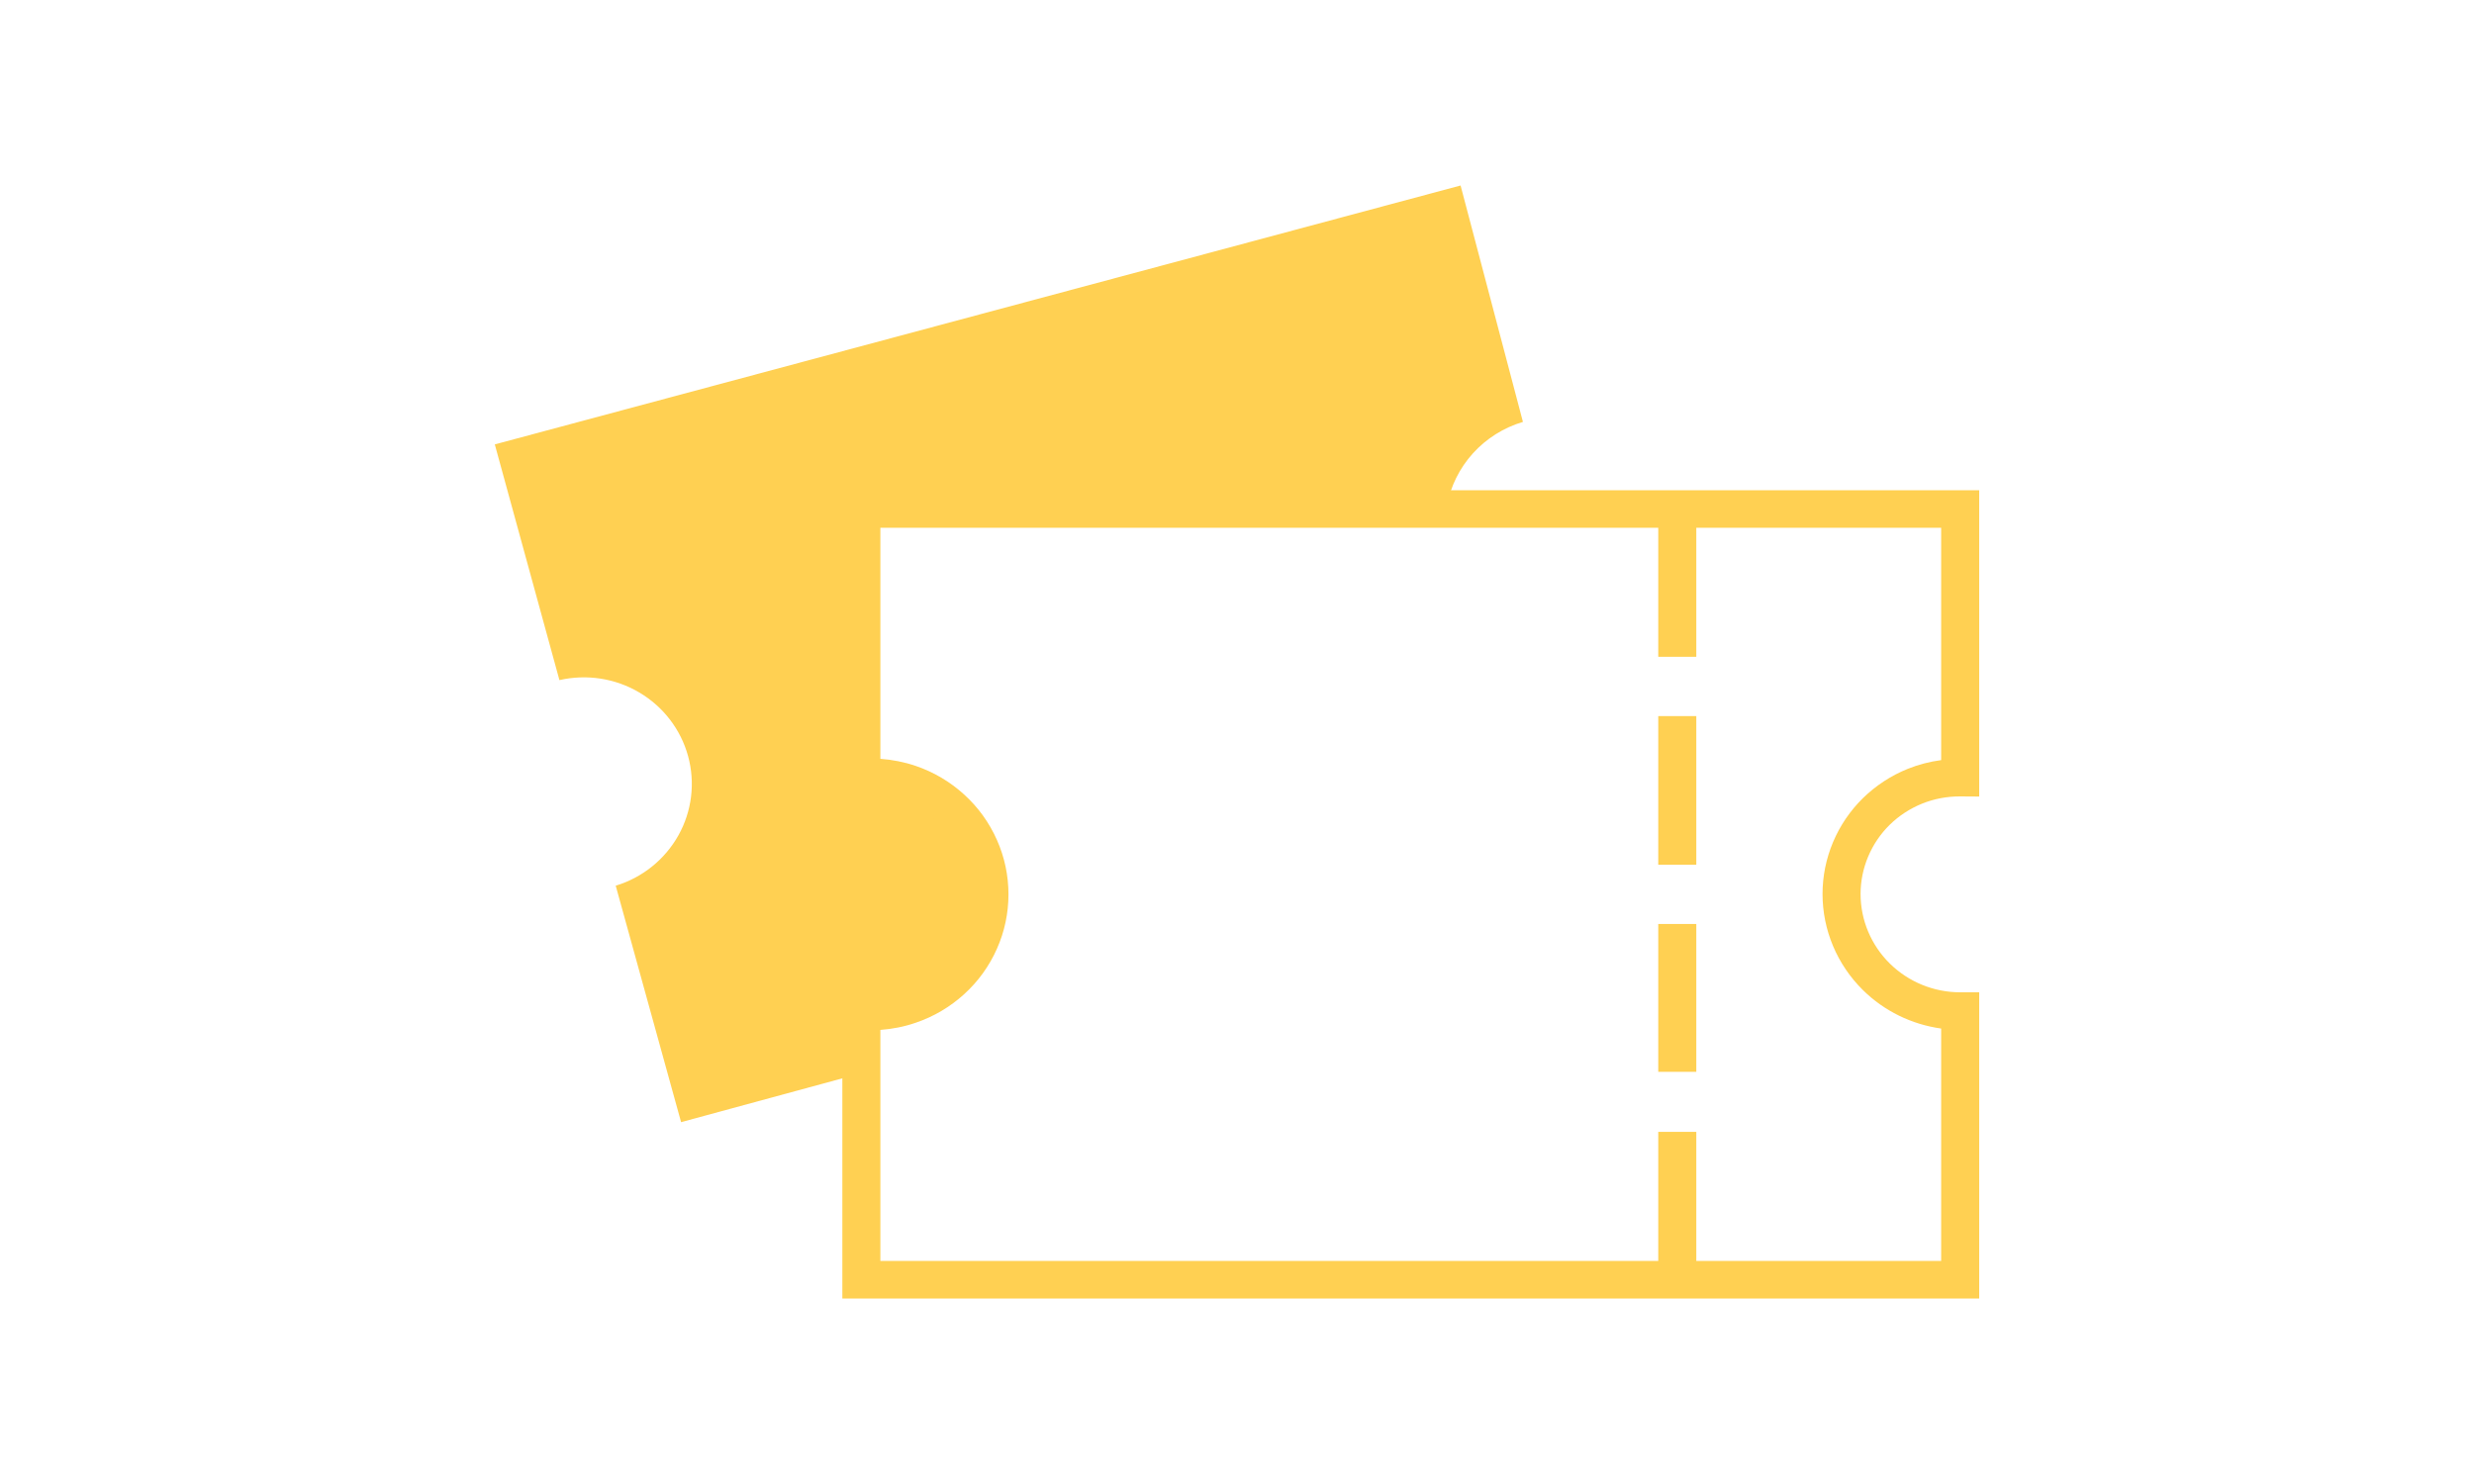
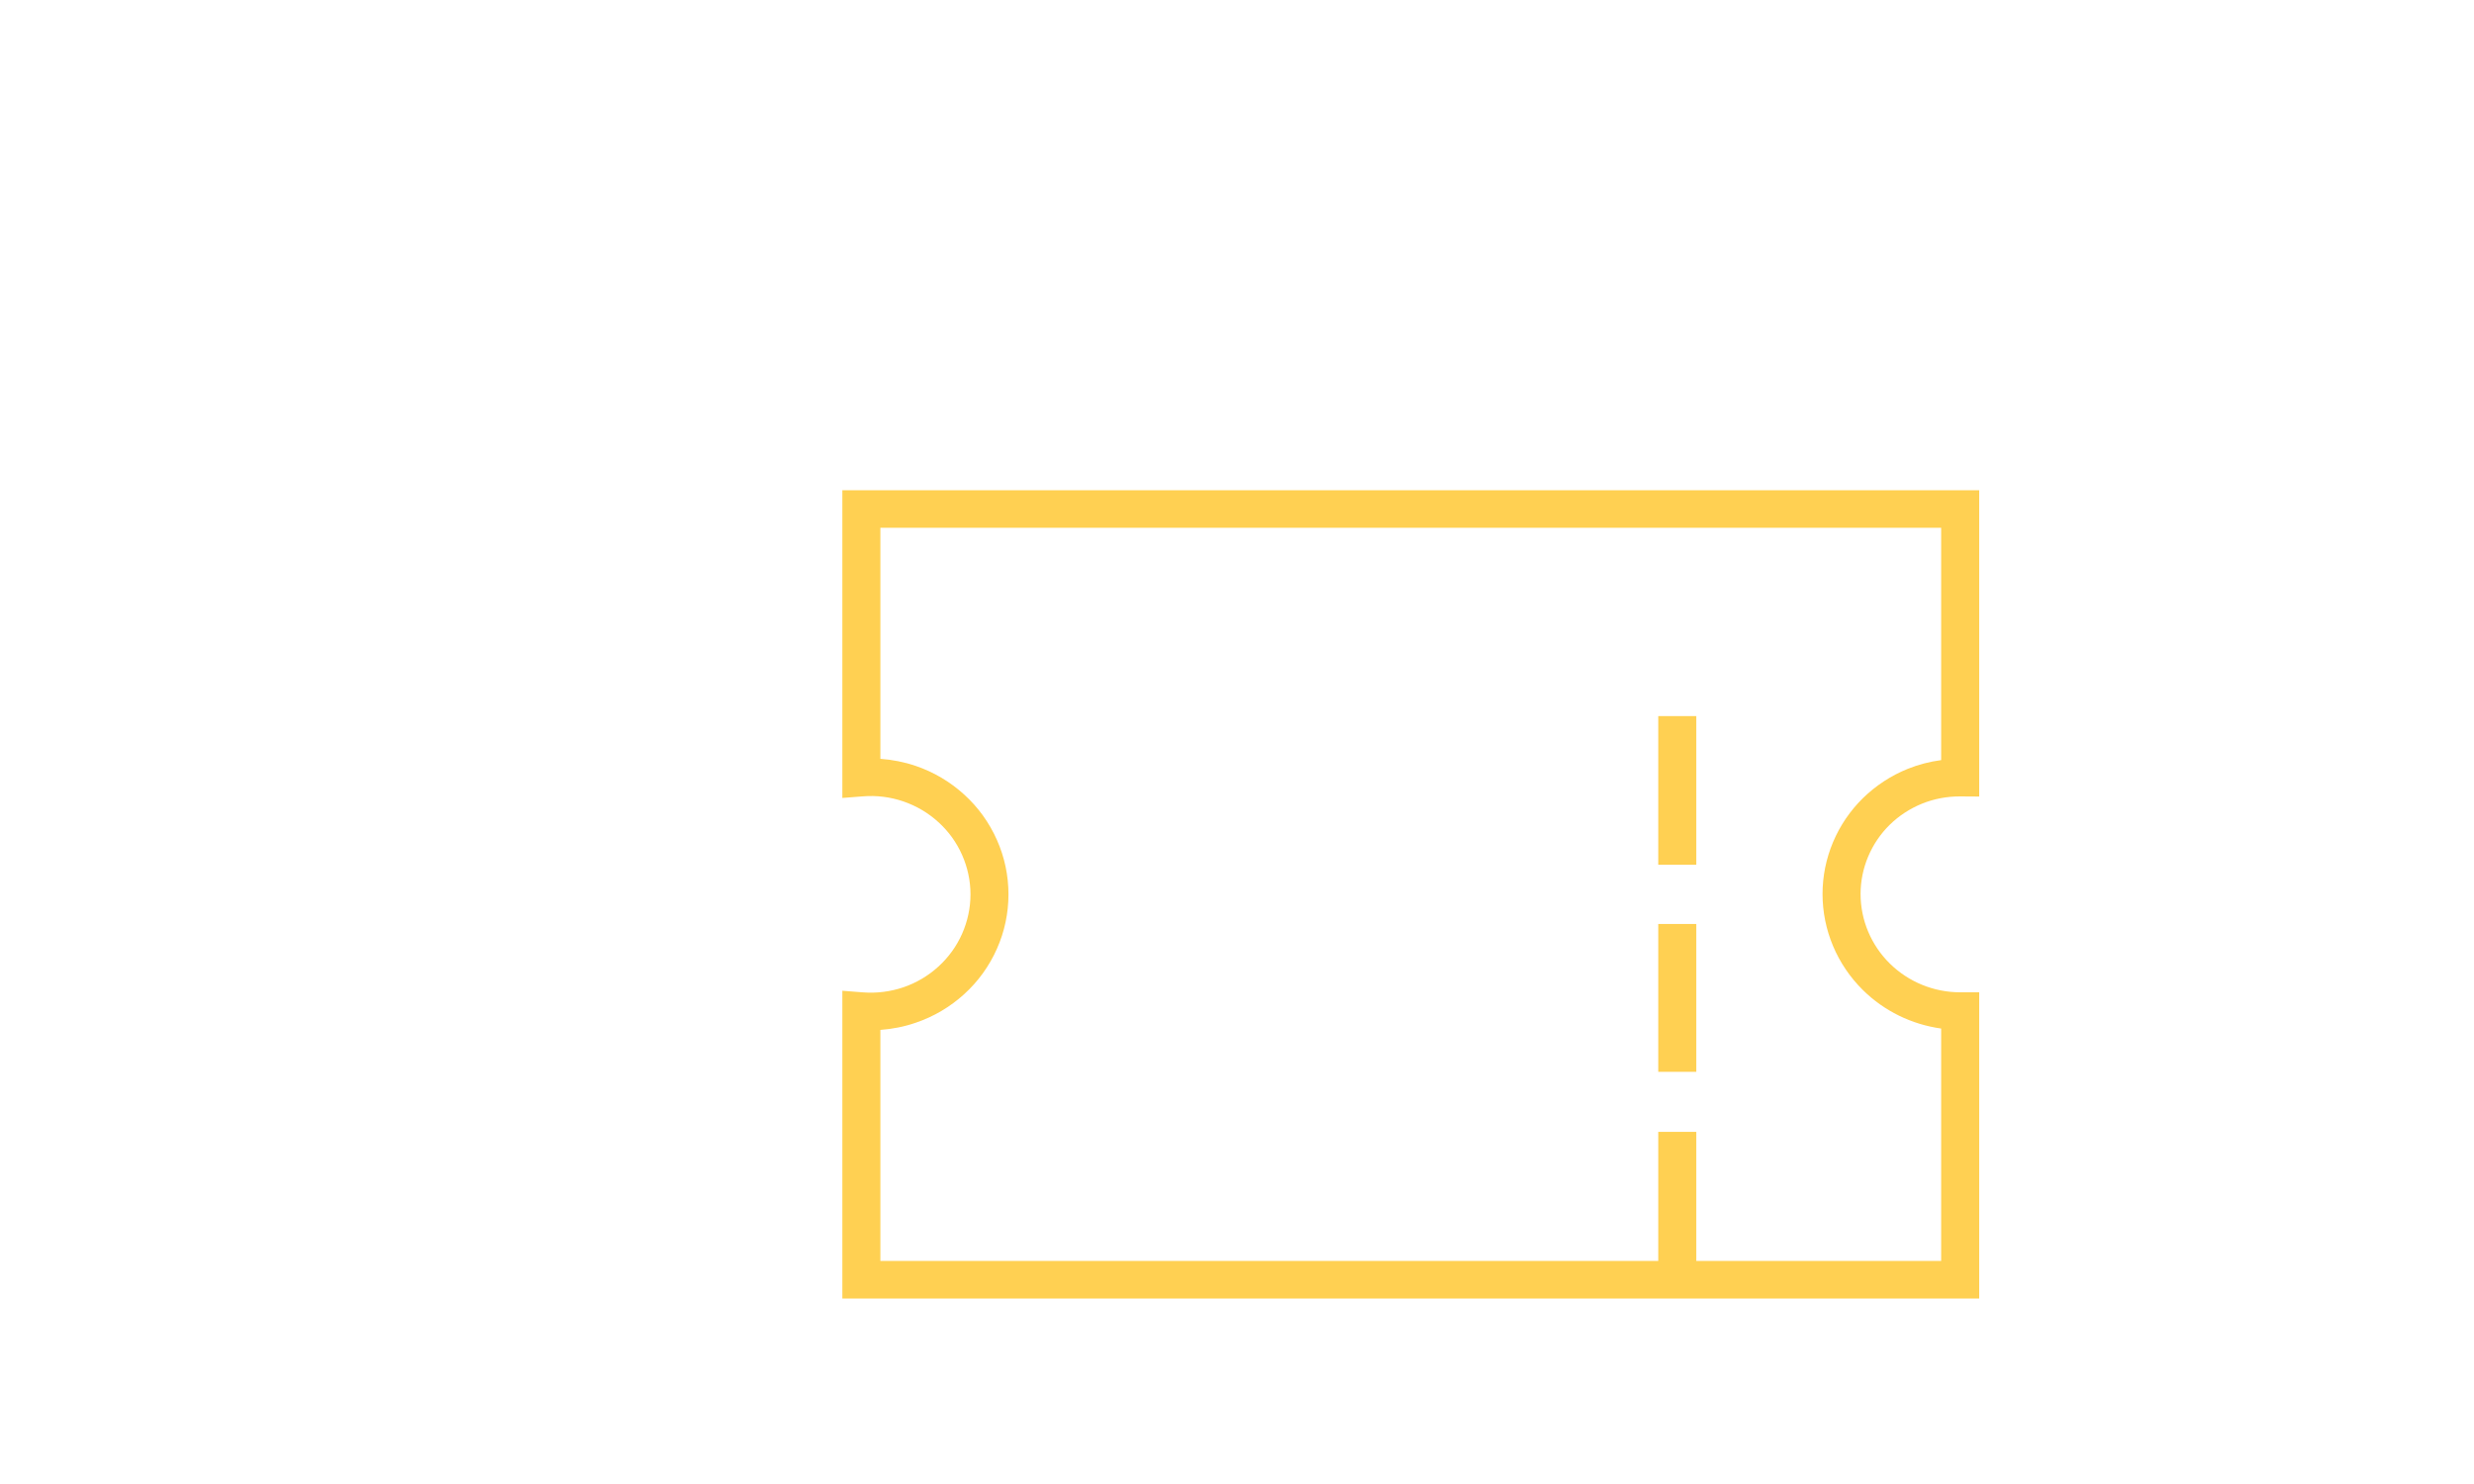
<svg xmlns="http://www.w3.org/2000/svg" width="40" height="24" viewBox="0 0 40 24" fill="none">
-   <path d="M24.623 6.823C24.311 6.916 24.031 7.092 23.814 7.332C23.597 7.572 23.452 7.866 23.393 8.183H13.963V12.528C14.227 12.507 14.492 12.54 14.743 12.626C14.993 12.711 15.223 12.847 15.417 13.024C15.612 13.201 15.767 13.416 15.873 13.656C15.98 13.895 16.035 14.154 16.035 14.415C16.035 14.677 15.98 14.935 15.873 15.175C15.767 15.414 15.612 15.629 15.417 15.807C15.223 15.984 14.993 16.12 14.743 16.205C14.492 16.29 14.227 16.324 13.963 16.303V17.346L11.012 18.148L9.955 14.324C10.387 14.193 10.75 13.9 10.969 13.509C11.187 13.118 11.243 12.659 11.125 12.228C11.007 11.797 10.724 11.428 10.336 11.199C9.949 10.97 9.486 10.898 9.045 10.999L8 7.187L23.615 3L24.623 6.823Z" fill="#FFD052" />
-   <path fill-rule="evenodd" clip-rule="evenodd" d="M26.811 10.622V8.231H27.426V10.622H26.811Z" fill="#FFD052" />
  <path fill-rule="evenodd" clip-rule="evenodd" d="M26.811 13.985V11.581H27.426V13.985H26.811Z" fill="#FFD052" />
  <path fill-rule="evenodd" clip-rule="evenodd" d="M26.811 17.334V14.943H27.426V17.334H26.811Z" fill="#FFD052" />
  <path fill-rule="evenodd" clip-rule="evenodd" d="M26.811 20.697V18.305H27.426V20.697H26.811Z" fill="#FFD052" />
  <path fill-rule="evenodd" clip-rule="evenodd" d="M13.619 7.928H32V12.882L31.691 12.88C31.48 12.879 31.271 12.918 31.076 12.997C30.881 13.076 30.703 13.192 30.554 13.338C30.404 13.485 30.286 13.66 30.205 13.852C30.124 14.044 30.082 14.25 30.082 14.458C30.082 14.88 30.252 15.284 30.554 15.582C30.856 15.88 31.265 16.048 31.693 16.048H32V21H13.619V16.023L13.951 16.049C14.173 16.066 14.396 16.038 14.606 15.967C14.816 15.895 15.009 15.781 15.172 15.632C15.336 15.483 15.466 15.303 15.555 15.102C15.644 14.901 15.691 14.684 15.691 14.464C15.691 14.244 15.644 14.027 15.555 13.826C15.466 13.625 15.336 13.444 15.172 13.296C15.009 13.147 14.816 13.033 14.606 12.961C14.396 12.889 14.173 12.861 13.951 12.879L13.619 12.905V7.928ZM14.234 8.535V12.272C14.428 12.286 14.621 12.324 14.806 12.387C15.097 12.486 15.363 12.644 15.589 12.85C15.815 13.055 15.995 13.305 16.118 13.583C16.242 13.861 16.305 14.161 16.305 14.464C16.305 14.767 16.242 15.067 16.118 15.345C15.995 15.623 15.815 15.873 15.589 16.078C15.363 16.284 15.097 16.441 14.806 16.54C14.621 16.604 14.428 16.642 14.234 16.656V20.393H31.385V16.634C30.909 16.568 30.463 16.351 30.119 16.011C29.702 15.599 29.467 15.04 29.467 14.458C29.467 14.17 29.525 13.885 29.637 13.619C29.749 13.353 29.913 13.111 30.12 12.908C30.328 12.705 30.573 12.544 30.843 12.435C31.017 12.365 31.2 12.317 31.385 12.293V8.535H14.234Z" fill="#FFD052" />
</svg>